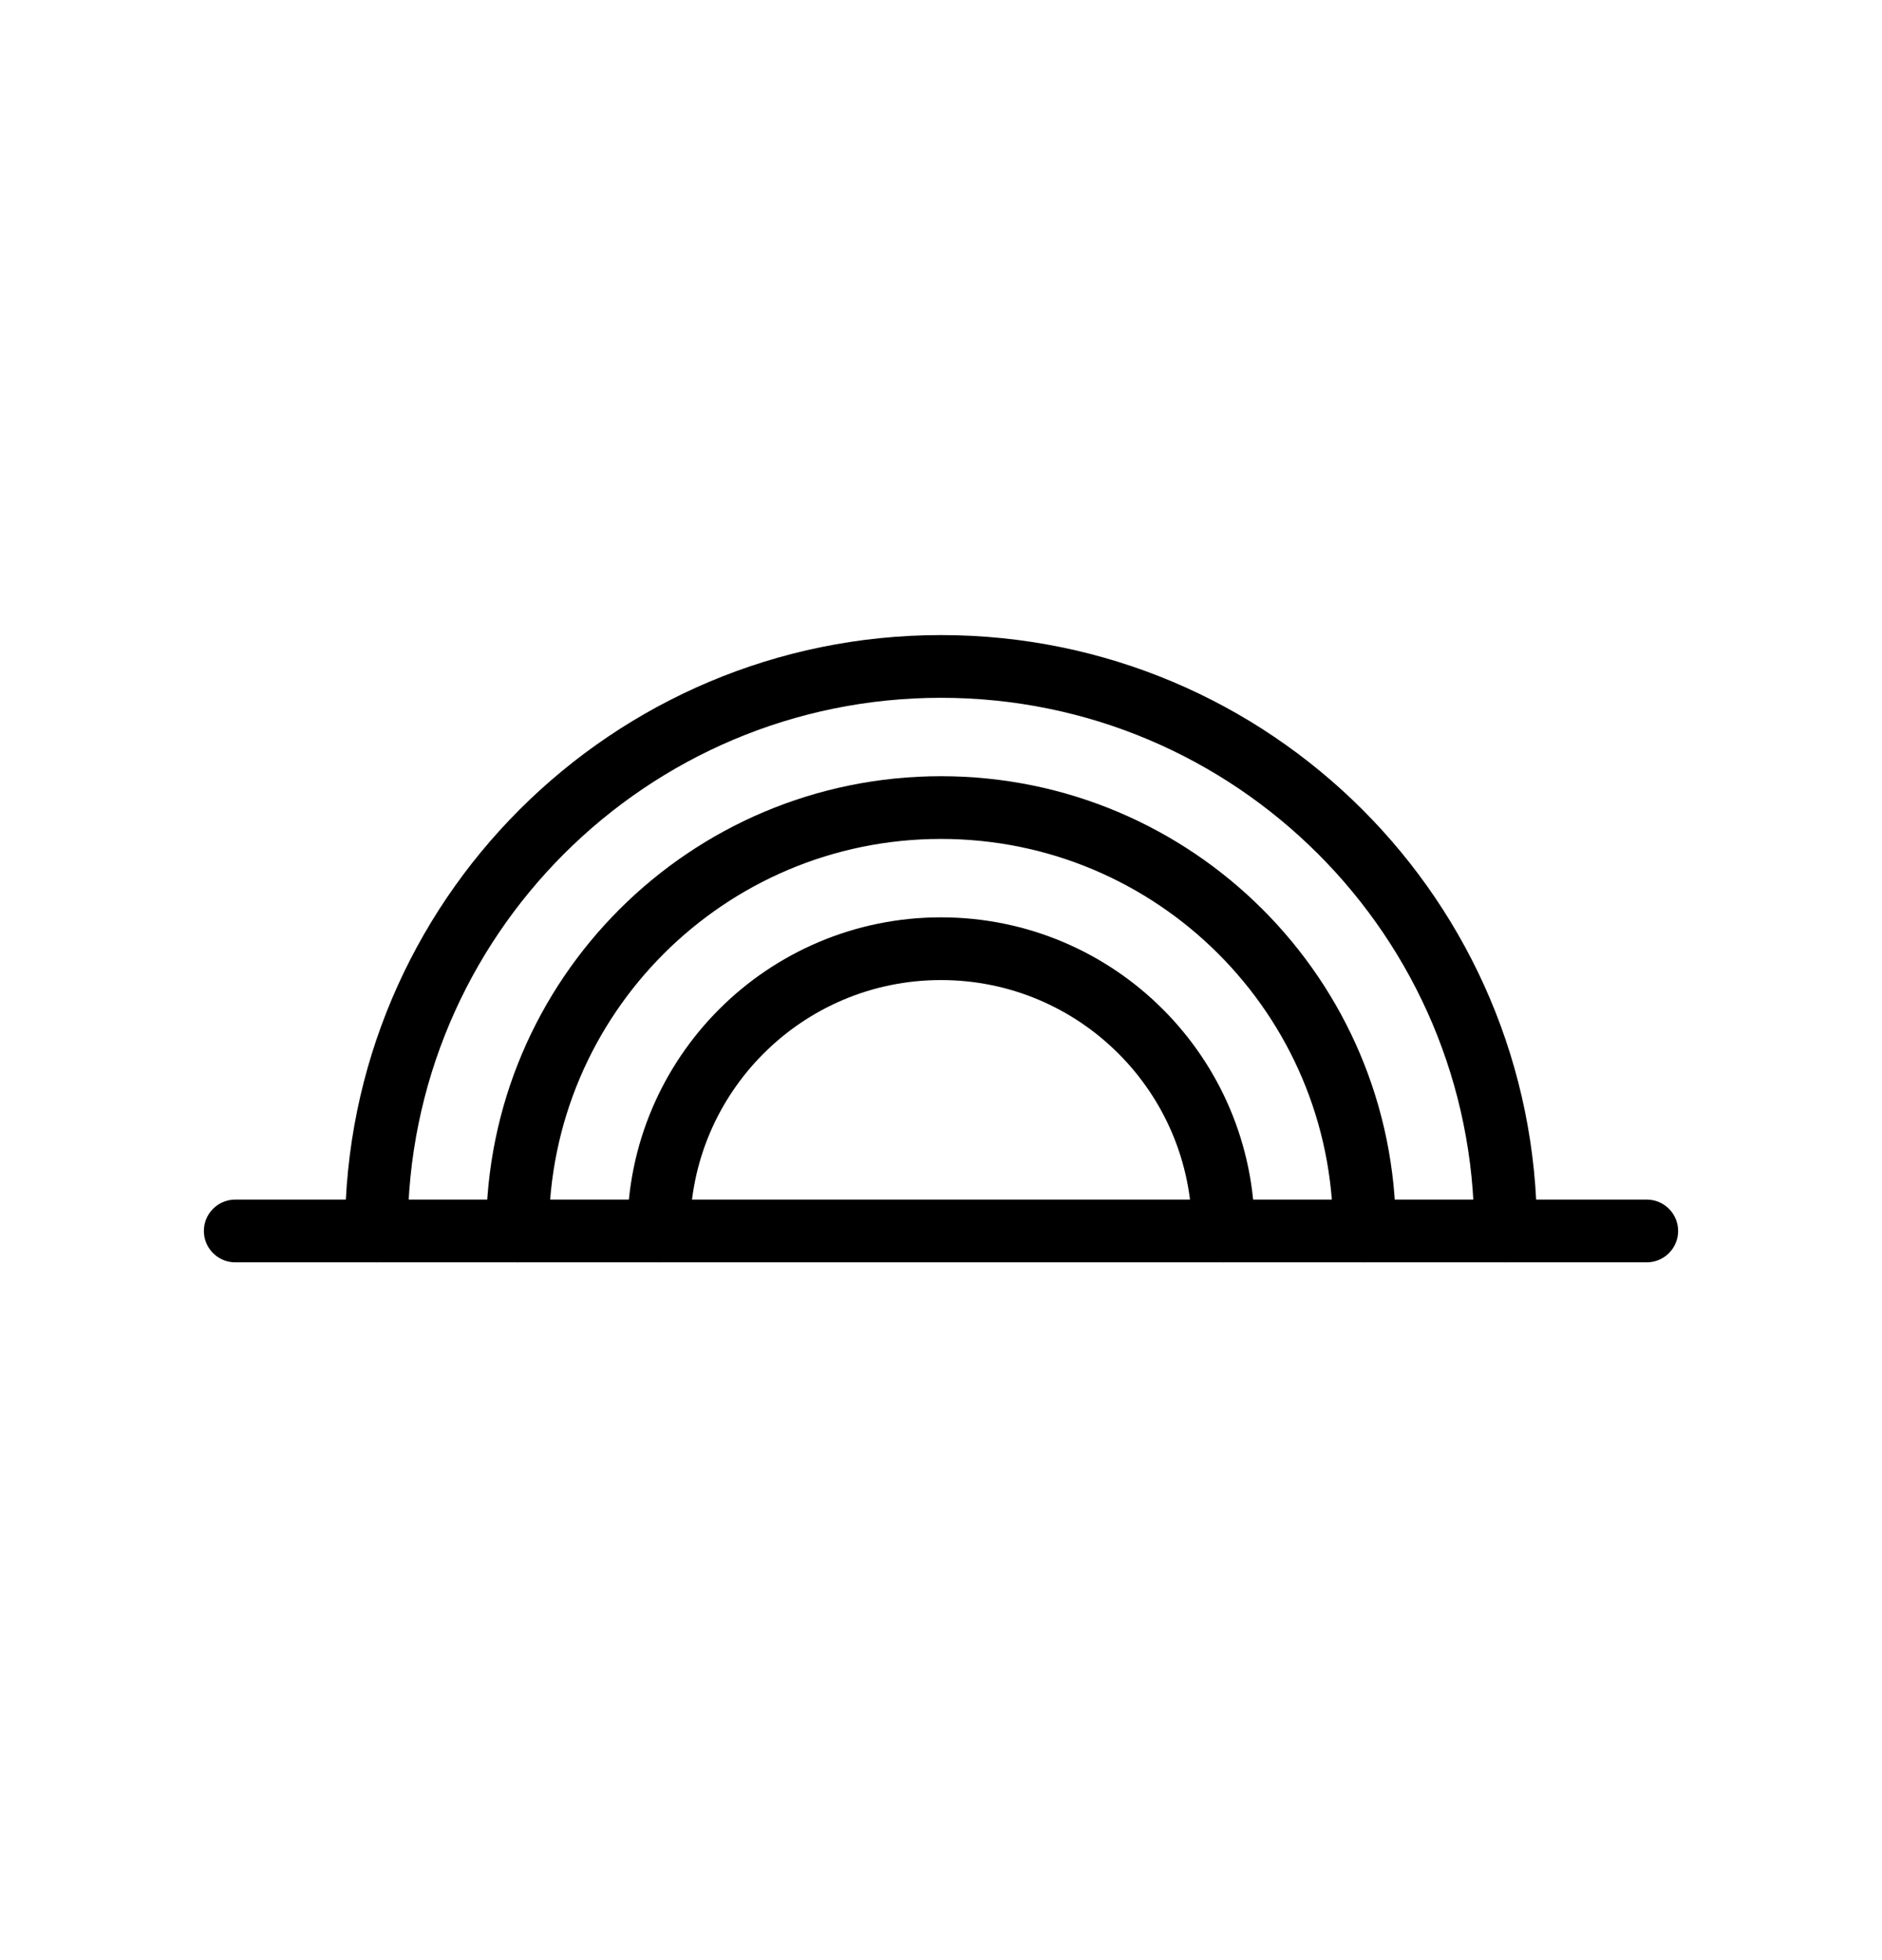
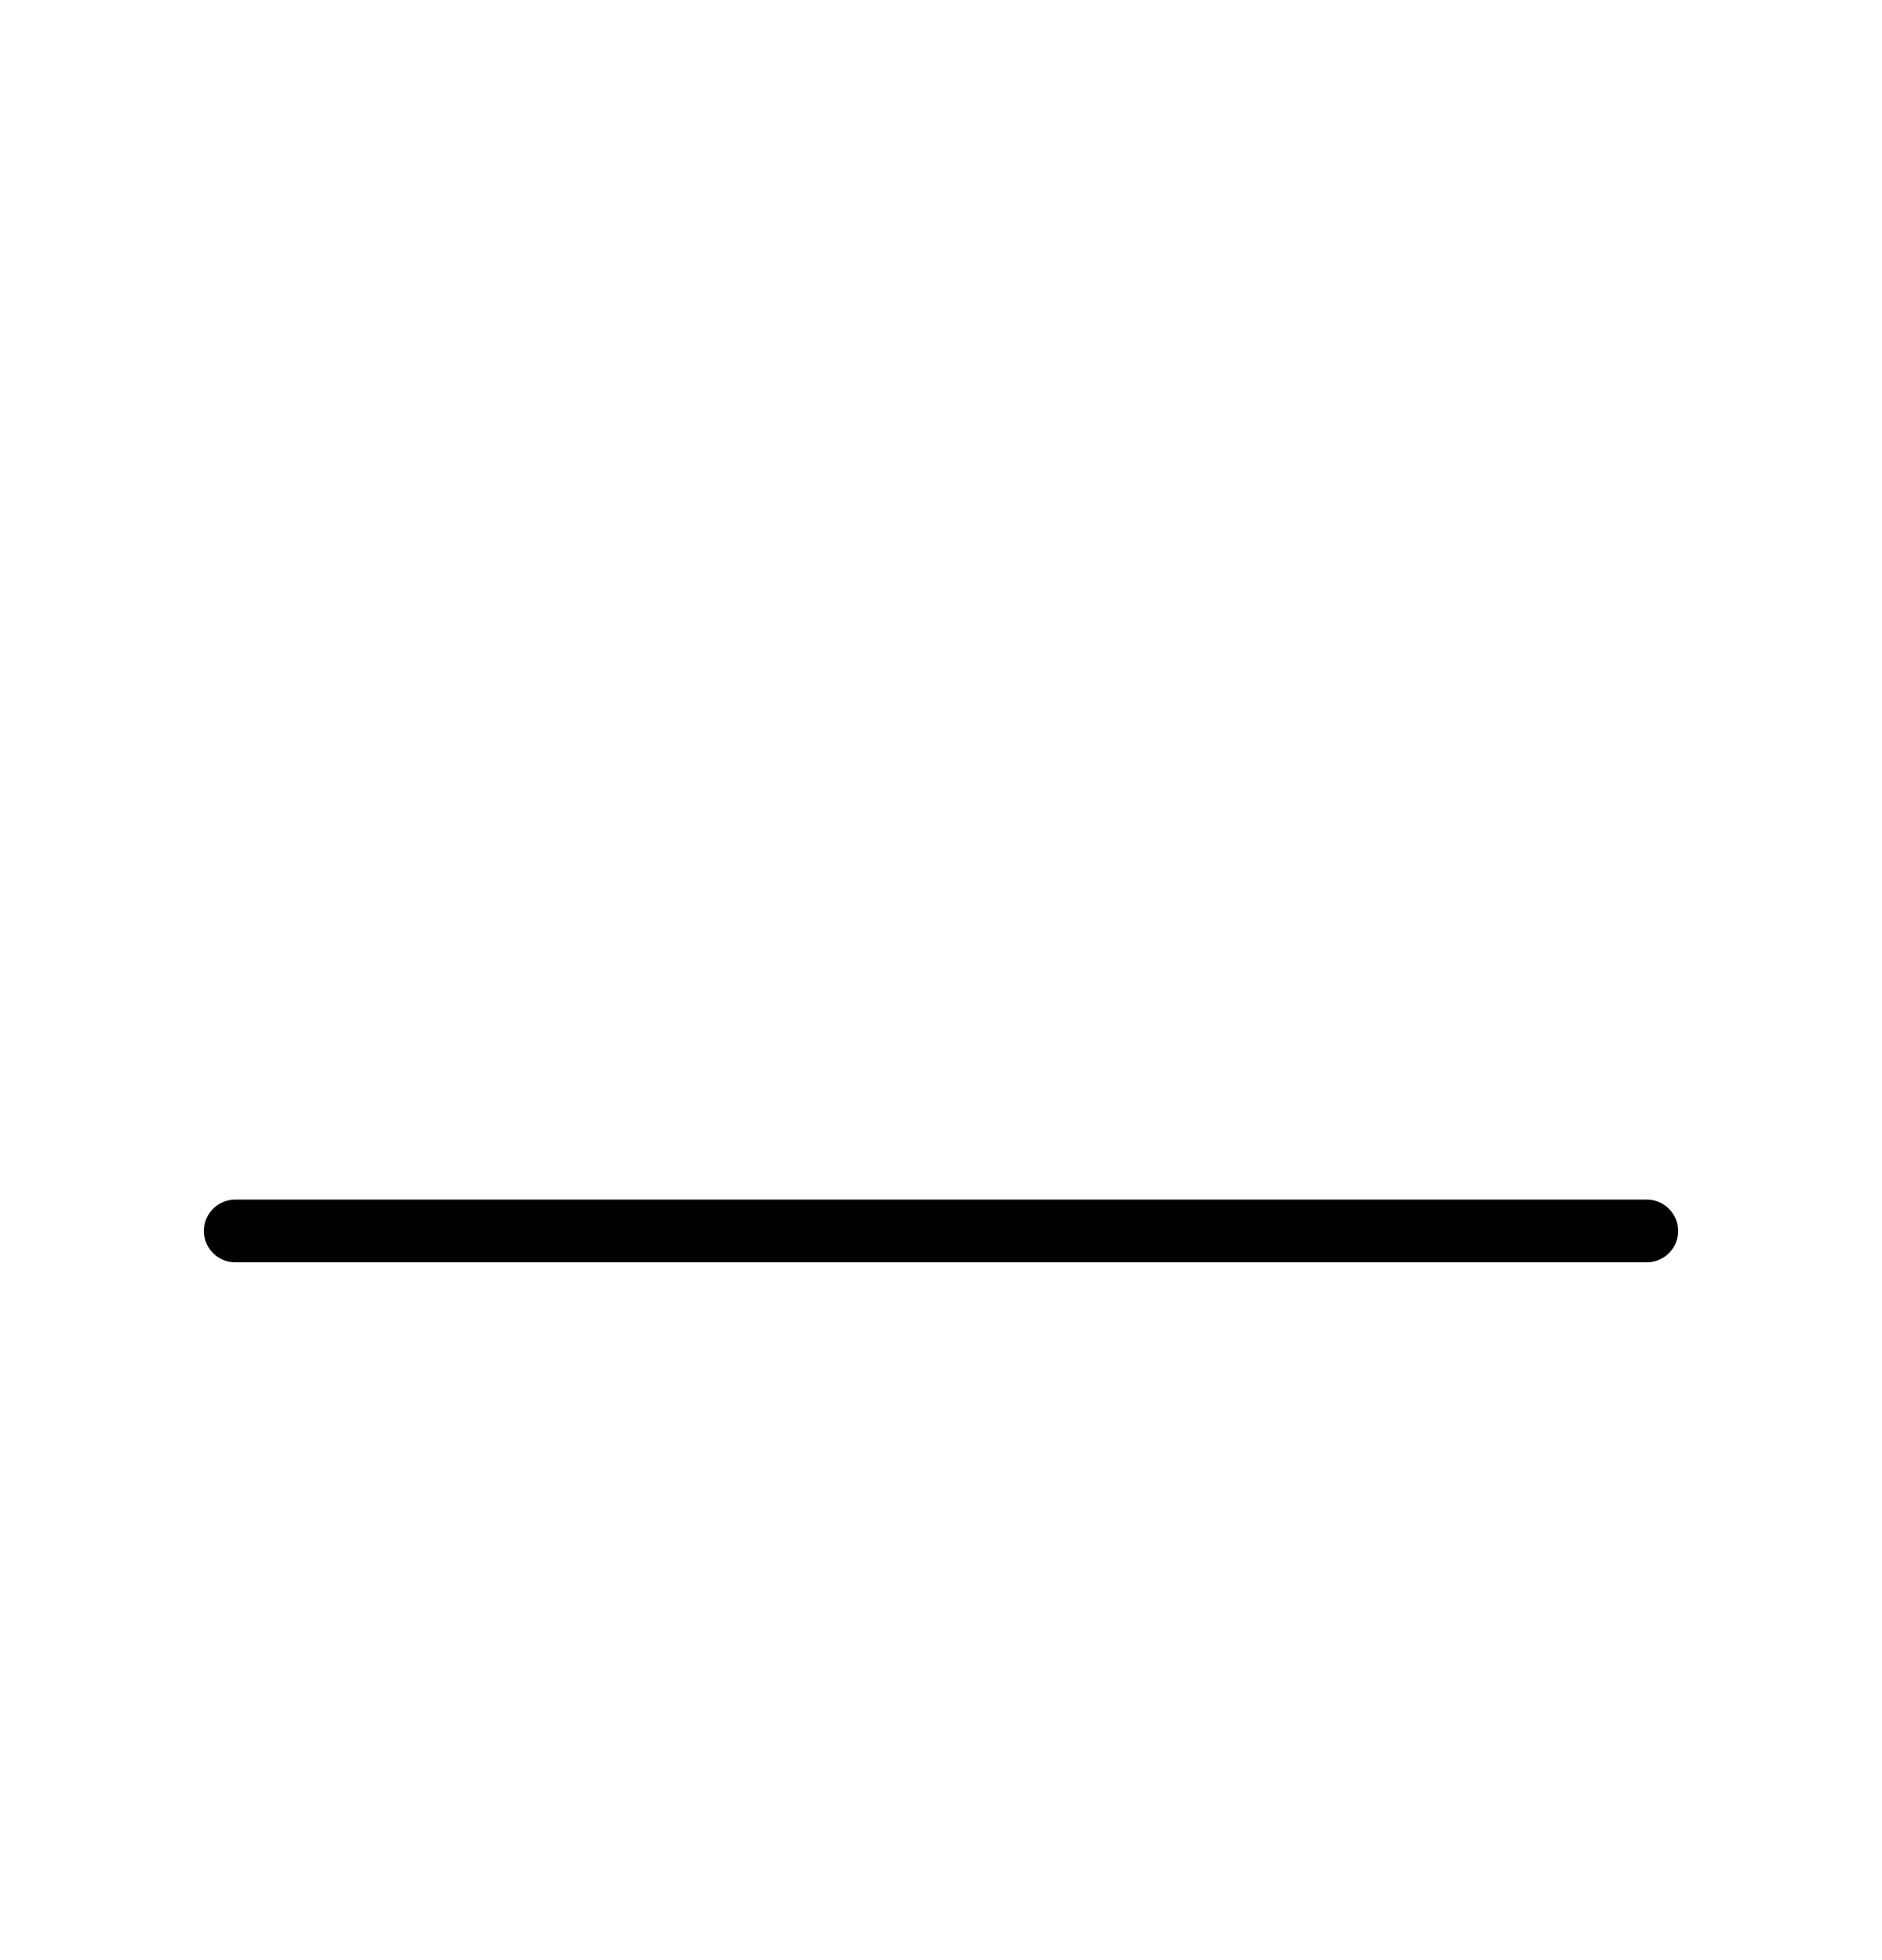
<svg xmlns="http://www.w3.org/2000/svg" width="24" height="25" viewBox="0 0 24 25" fill="none">
  <path d="M21 15.7H3" stroke="black" stroke-width="0.8" stroke-miterlimit="10" stroke-linecap="round" />
-   <path d="M4.8 15.7C4.8 11.723 8.023 8.5 12 8.5C15.977 8.5 19.2 11.723 19.2 15.7" stroke="black" stroke-width="0.8" stroke-miterlimit="10" stroke-linecap="round" />
-   <path d="M6.6 15.7C6.6 12.717 9.018 10.3 12 10.3C14.982 10.3 17.4 12.717 17.4 15.7" stroke="black" stroke-width="0.8" stroke-miterlimit="10" stroke-linecap="round" />
-   <path d="M8.4 15.7C8.4 13.712 10.012 12.1 12 12.1C13.988 12.1 15.6 13.712 15.6 15.7" stroke="black" stroke-width="0.8" stroke-miterlimit="10" stroke-linecap="round" />
</svg>